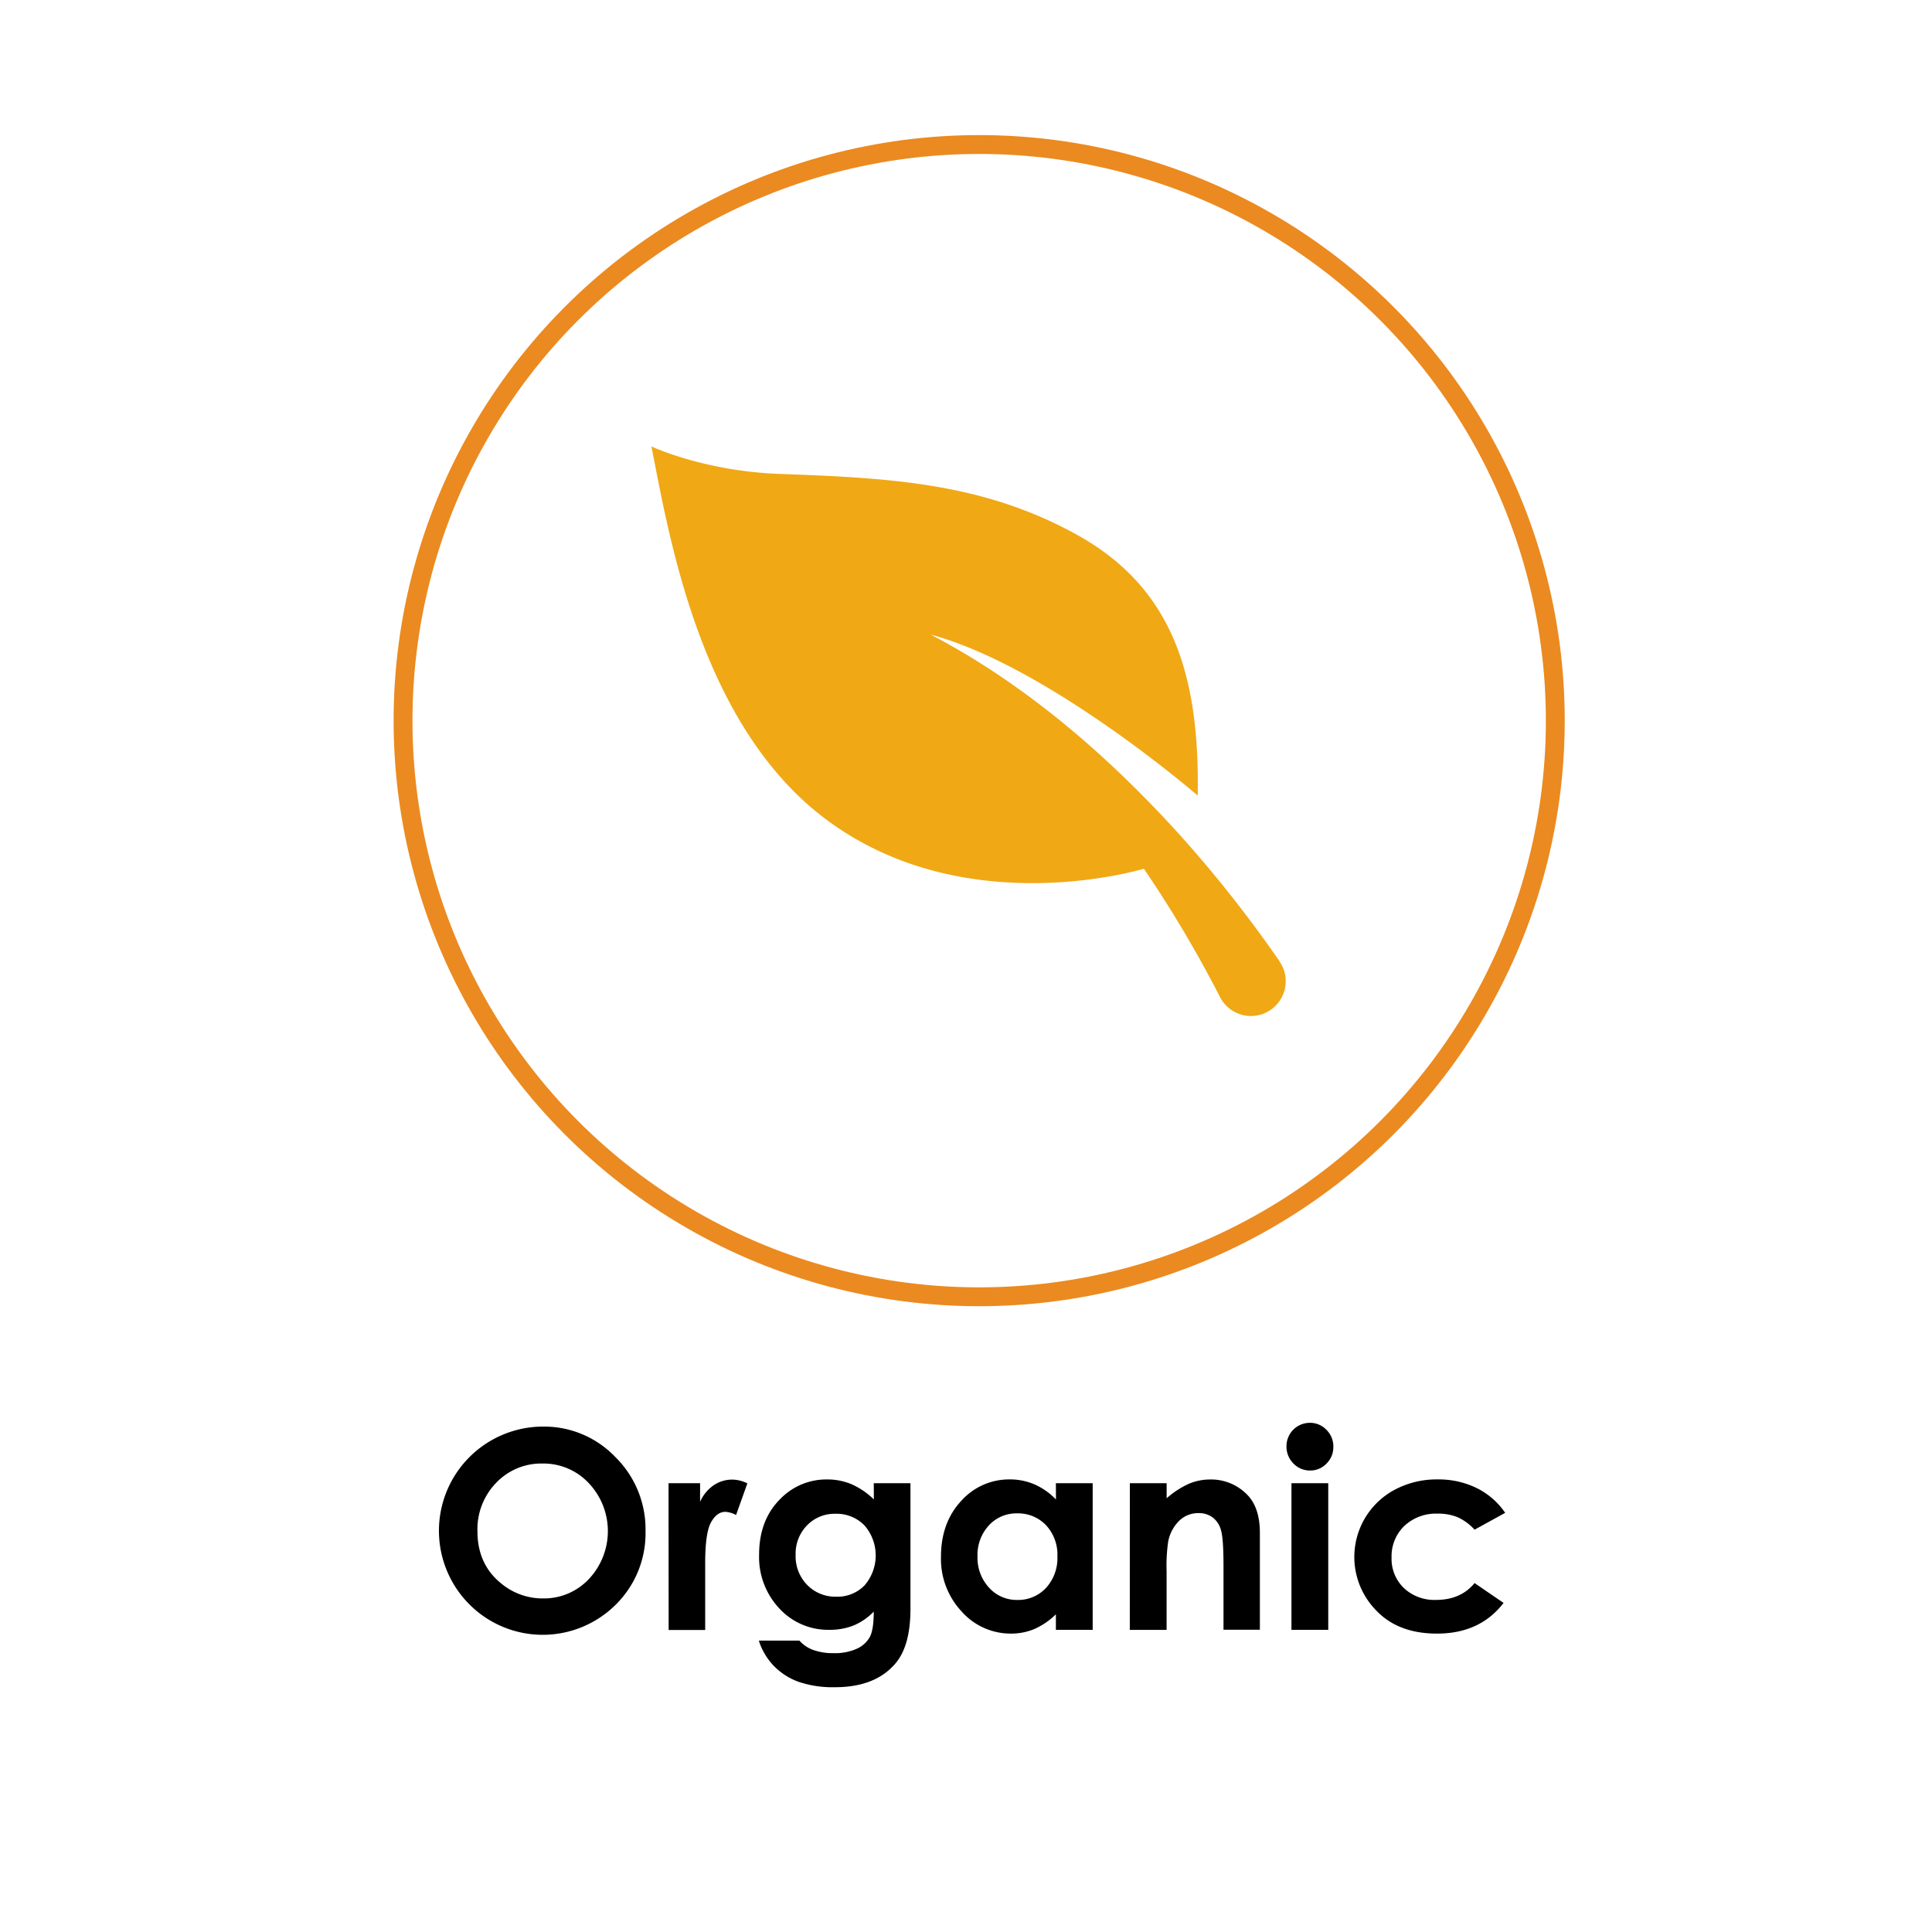
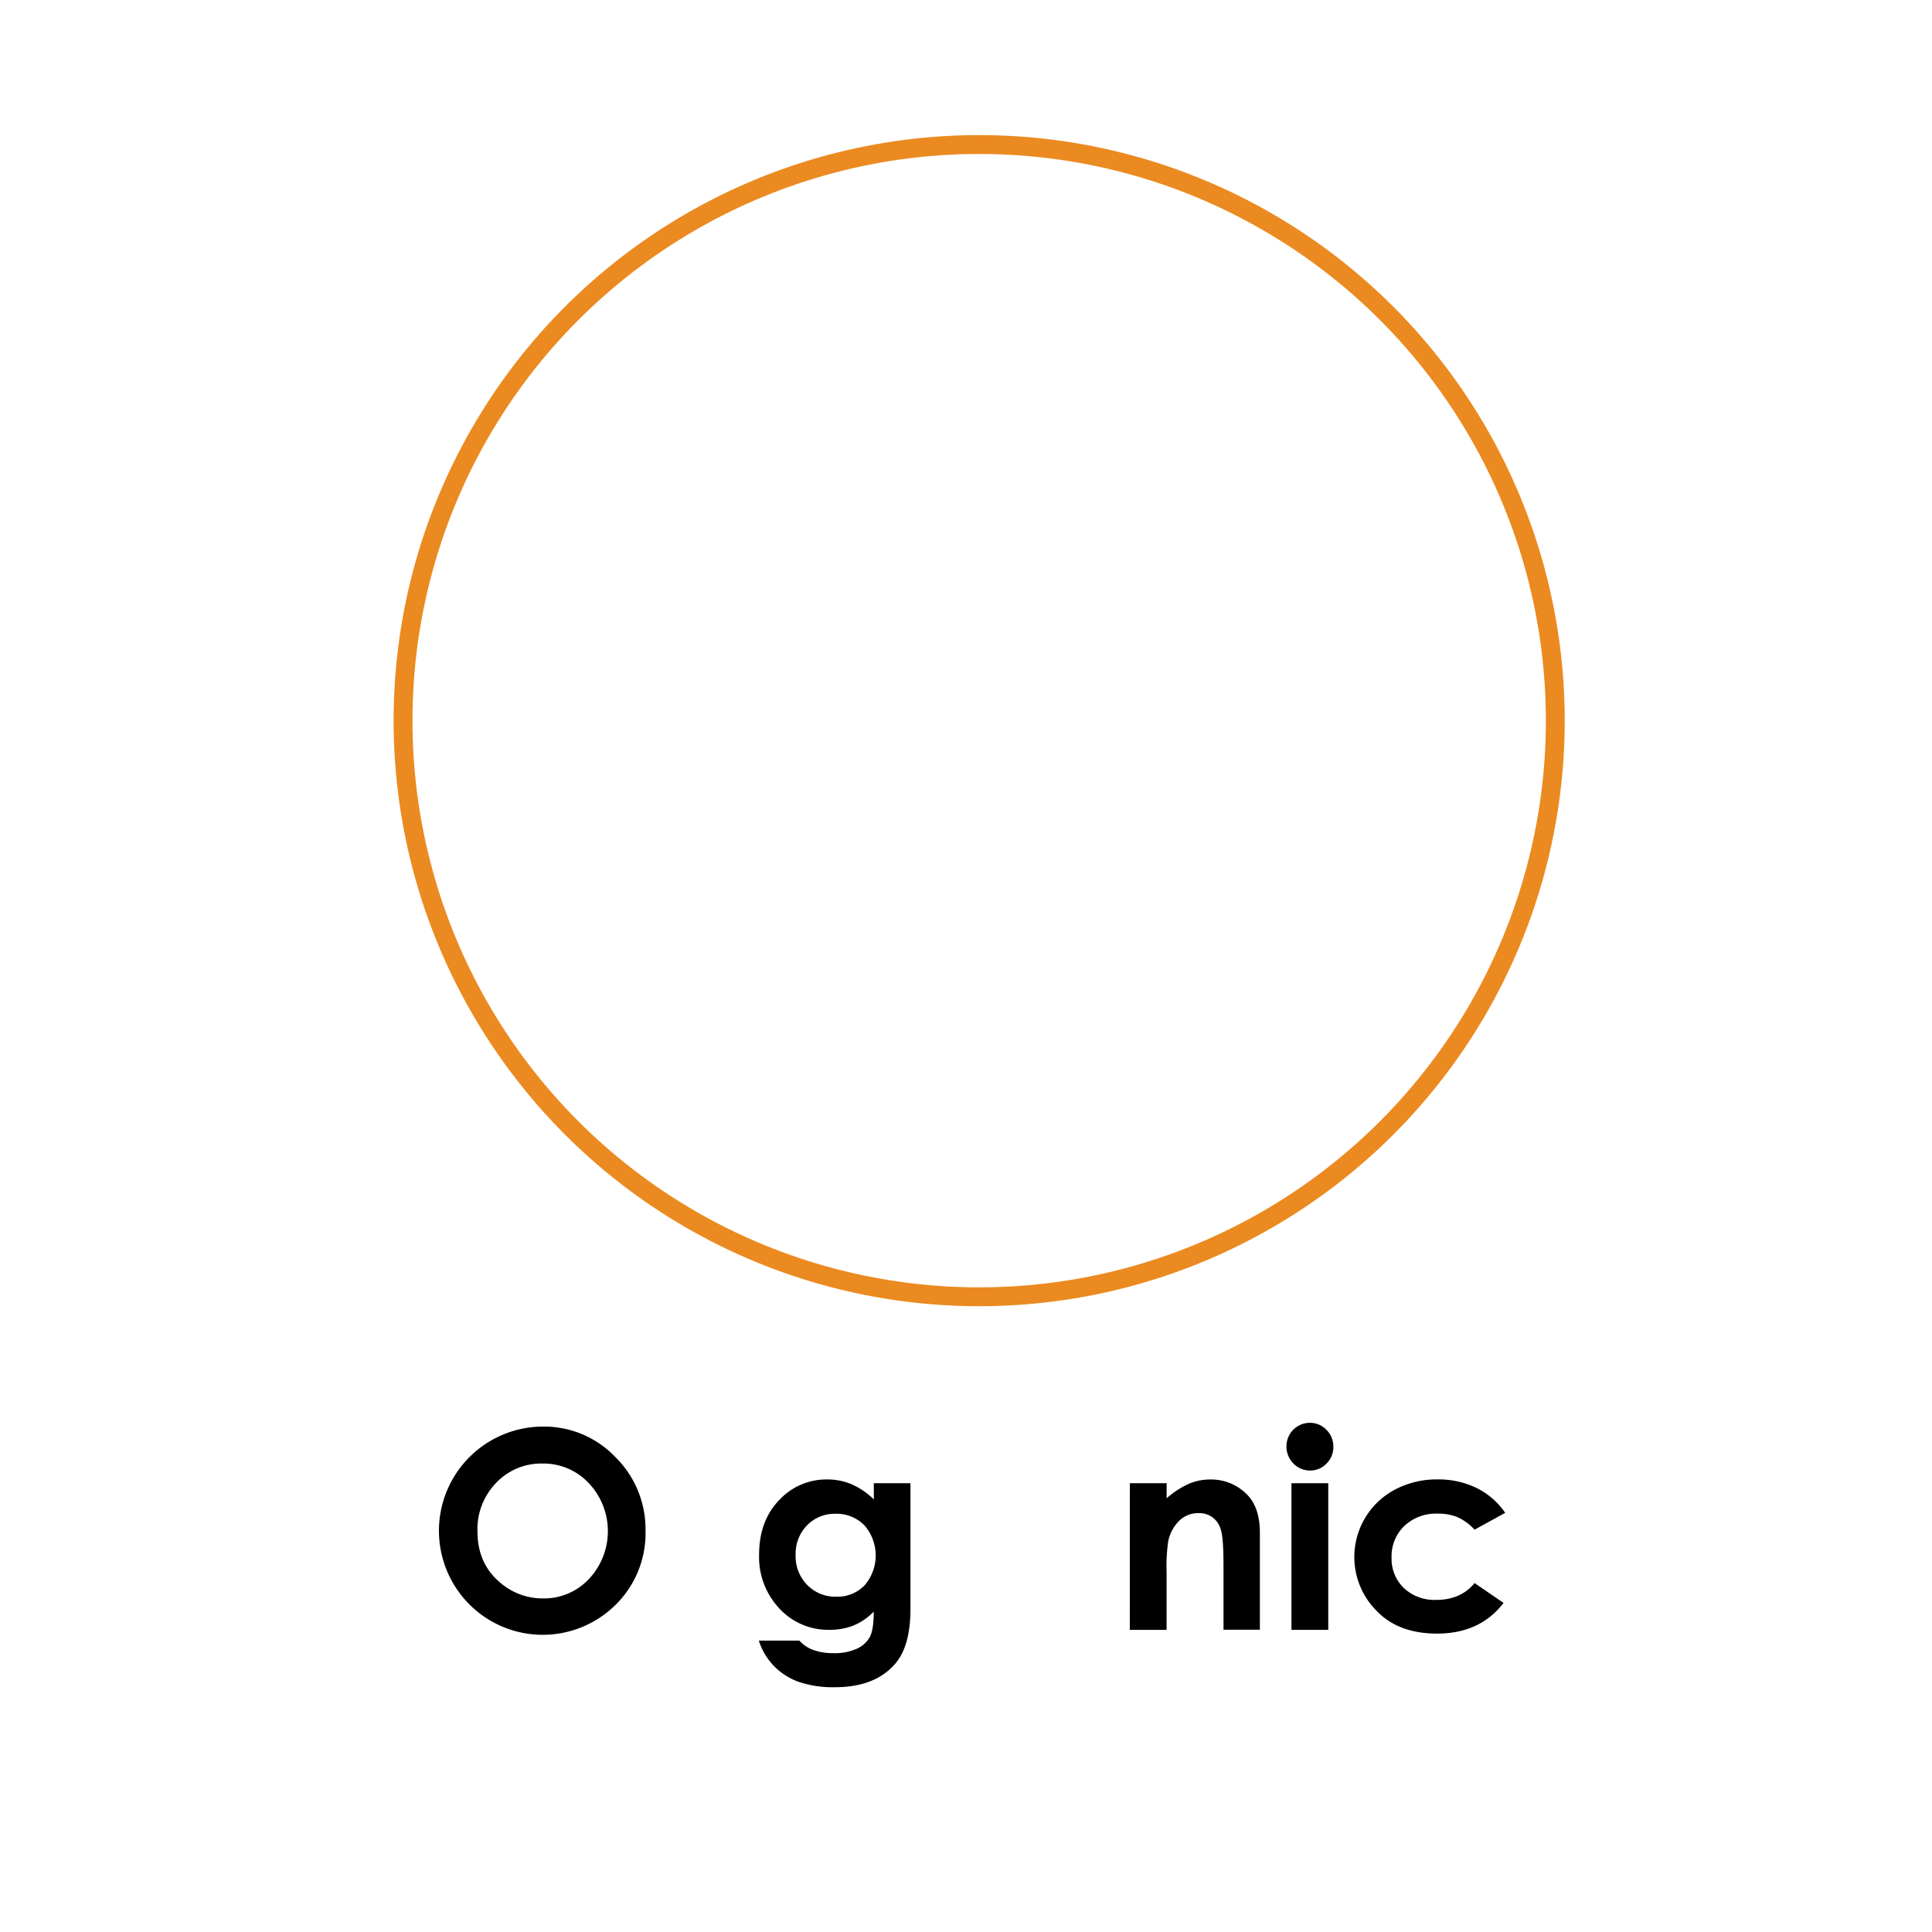
<svg xmlns="http://www.w3.org/2000/svg" id="Layer_1" data-name="Layer 1" viewBox="0 0 512 512">
  <defs>
    <style>.cls-1{fill:none;stroke:#eb8a20;stroke-miterlimit:10;stroke-width:5px;}.cls-2{fill:#f0a815;}</style>
  </defs>
  <circle class="cls-1" cx="259.49" cy="190.98" r="152.68" />
  <path d="M143.9,378.06a26.09,26.09,0,0,1,19.17,8.07,26.86,26.86,0,0,1,8,19.68,26.56,26.56,0,0,1-7.92,19.47,27.44,27.44,0,0,1-38.87-.22,27.61,27.61,0,0,1,19.59-47Zm-.11,9.79a16.49,16.49,0,0,0-12.26,5.07,17.63,17.63,0,0,0-5,12.89q0,8.71,6.25,13.79a17.19,17.19,0,0,0,11.16,4,16.29,16.29,0,0,0,12.12-5.14,18.52,18.52,0,0,0,0-25.38A16.44,16.44,0,0,0,143.79,387.85Z" />
-   <path d="M177.17,393.06h8.36V398a10.37,10.37,0,0,1,3.6-4.39,8.72,8.72,0,0,1,4.93-1.5,9.13,9.13,0,0,1,4,1l-3,8.39a6.67,6.67,0,0,0-2.82-.85c-1.5,0-2.77.92-3.81,2.78s-1.55,5.5-1.55,10.93l0,1.89v15.72h-9.68Z" />
  <path d="M231.56,393.06h9.72v33.29q0,9.86-4,14.5-5.33,6.28-16,6.28a28.15,28.15,0,0,1-9.61-1.42,17.35,17.35,0,0,1-6.57-4.2,17.14,17.14,0,0,1-4-6.73h10.75a9,9,0,0,0,3.68,2.48,15.23,15.23,0,0,0,5.32.84,14.07,14.07,0,0,0,6.33-1.22,7.29,7.29,0,0,0,3.37-3.14c.66-1.29,1-3.5,1-6.64a16.15,16.15,0,0,1-5.39,3.69,17.13,17.13,0,0,1-6.39,1.13,17.59,17.59,0,0,1-13.22-5.64A19.89,19.89,0,0,1,201.17,412q0-9.25,5.71-14.86a17,17,0,0,1,12.36-5.07,16.46,16.46,0,0,1,6.34,1.23,20.07,20.07,0,0,1,6,4.06Zm-10.1,8.11a10.14,10.14,0,0,0-7.61,3.09,10.7,10.7,0,0,0-3,7.77,10.84,10.84,0,0,0,3.07,8,10.41,10.41,0,0,0,7.71,3.11,10,10,0,0,0,7.49-3,12.13,12.13,0,0,0,0-15.86A10.24,10.24,0,0,0,221.46,401.17Z" />
-   <path d="M279.82,393.06h9.75v38.86h-9.75v-4.11a19.31,19.31,0,0,1-5.73,3.91,16,16,0,0,1-6.23,1.2,17.33,17.33,0,0,1-13-5.84,20.37,20.37,0,0,1-5.49-14.52q0-9,5.31-14.75a17,17,0,0,1,12.92-5.75,16.39,16.39,0,0,1,6.56,1.32,17.8,17.8,0,0,1,5.68,4Zm-10.26,8a9.87,9.87,0,0,0-7.51,3.2,11.52,11.52,0,0,0-3,8.19,11.65,11.65,0,0,0,3.05,8.29A9.84,9.84,0,0,0,269.6,424a10.06,10.06,0,0,0,7.62-3.2,11.7,11.7,0,0,0,3-8.37,11.4,11.4,0,0,0-3-8.22A10.2,10.2,0,0,0,269.56,401.06Z" />
  <path d="M299.42,393.06h9.75v4a23.61,23.61,0,0,1,6-3.89,14.51,14.51,0,0,1,5.51-1.09,13.32,13.32,0,0,1,9.81,4q3.39,3.42,3.39,10.14v25.68h-9.64v-17c0-4.64-.21-7.71-.63-9.24a6.27,6.27,0,0,0-2.17-3.47,6.06,6.06,0,0,0-3.83-1.2,7.18,7.18,0,0,0-5.08,2,10.59,10.59,0,0,0-2.94,5.48,44.54,44.54,0,0,0-.43,7.88v15.59h-9.75Z" />
  <path d="M347.12,377.06a6,6,0,0,1,4.4,1.86,6.15,6.15,0,0,1,1.83,4.5,6.08,6.08,0,0,1-1.81,4.44,5.88,5.88,0,0,1-4.35,1.84,6,6,0,0,1-4.43-1.87,6.29,6.29,0,0,1-1.83-4.56,6.2,6.2,0,0,1,6.19-6.21Zm-4.87,16H352v38.86h-9.75Z" />
  <path d="M398.89,400.92l-8.11,4.46a13.91,13.91,0,0,0-4.53-3.32,13.55,13.55,0,0,0-5.24-.93,12.25,12.25,0,0,0-8.85,3.26,11.15,11.15,0,0,0-3.38,8.37,10.74,10.74,0,0,0,3.26,8.09,11.8,11.8,0,0,0,8.54,3.14c4.37,0,7.76-1.49,10.2-4.46l7.68,5.26q-6.24,8.13-17.64,8.13-10.24,0-16.05-6.07a20.2,20.2,0,0,1,4.89-32.08,23.62,23.62,0,0,1,11.3-2.71,23,23,0,0,1,10.4,2.3A19.7,19.7,0,0,1,398.89,400.92Z" />
-   <path class="cls-2" d="M339,254.67l0-.07c-6.24-9-12.93-17.74-20-26.08a306.77,306.77,0,0,0-22.46-23.83c-15-14.28-31.67-27-49.87-36.51,31,8.29,70.74,42.65,70.74,42.65.47-30.34-5.7-54.5-31.9-69.05-25.07-13.93-50-15.13-79-16.19-20-.74-33.88-7.28-33.88-7.28,4.7,23.59,12.75,73.68,46.17,98.75,34.88,26.15,78.94,14.71,84.34,13.17q2.28,3.35,4.47,6.74,8.5,13.23,15.66,27.17A9.21,9.21,0,1,0,339,254.67Z" />
</svg>